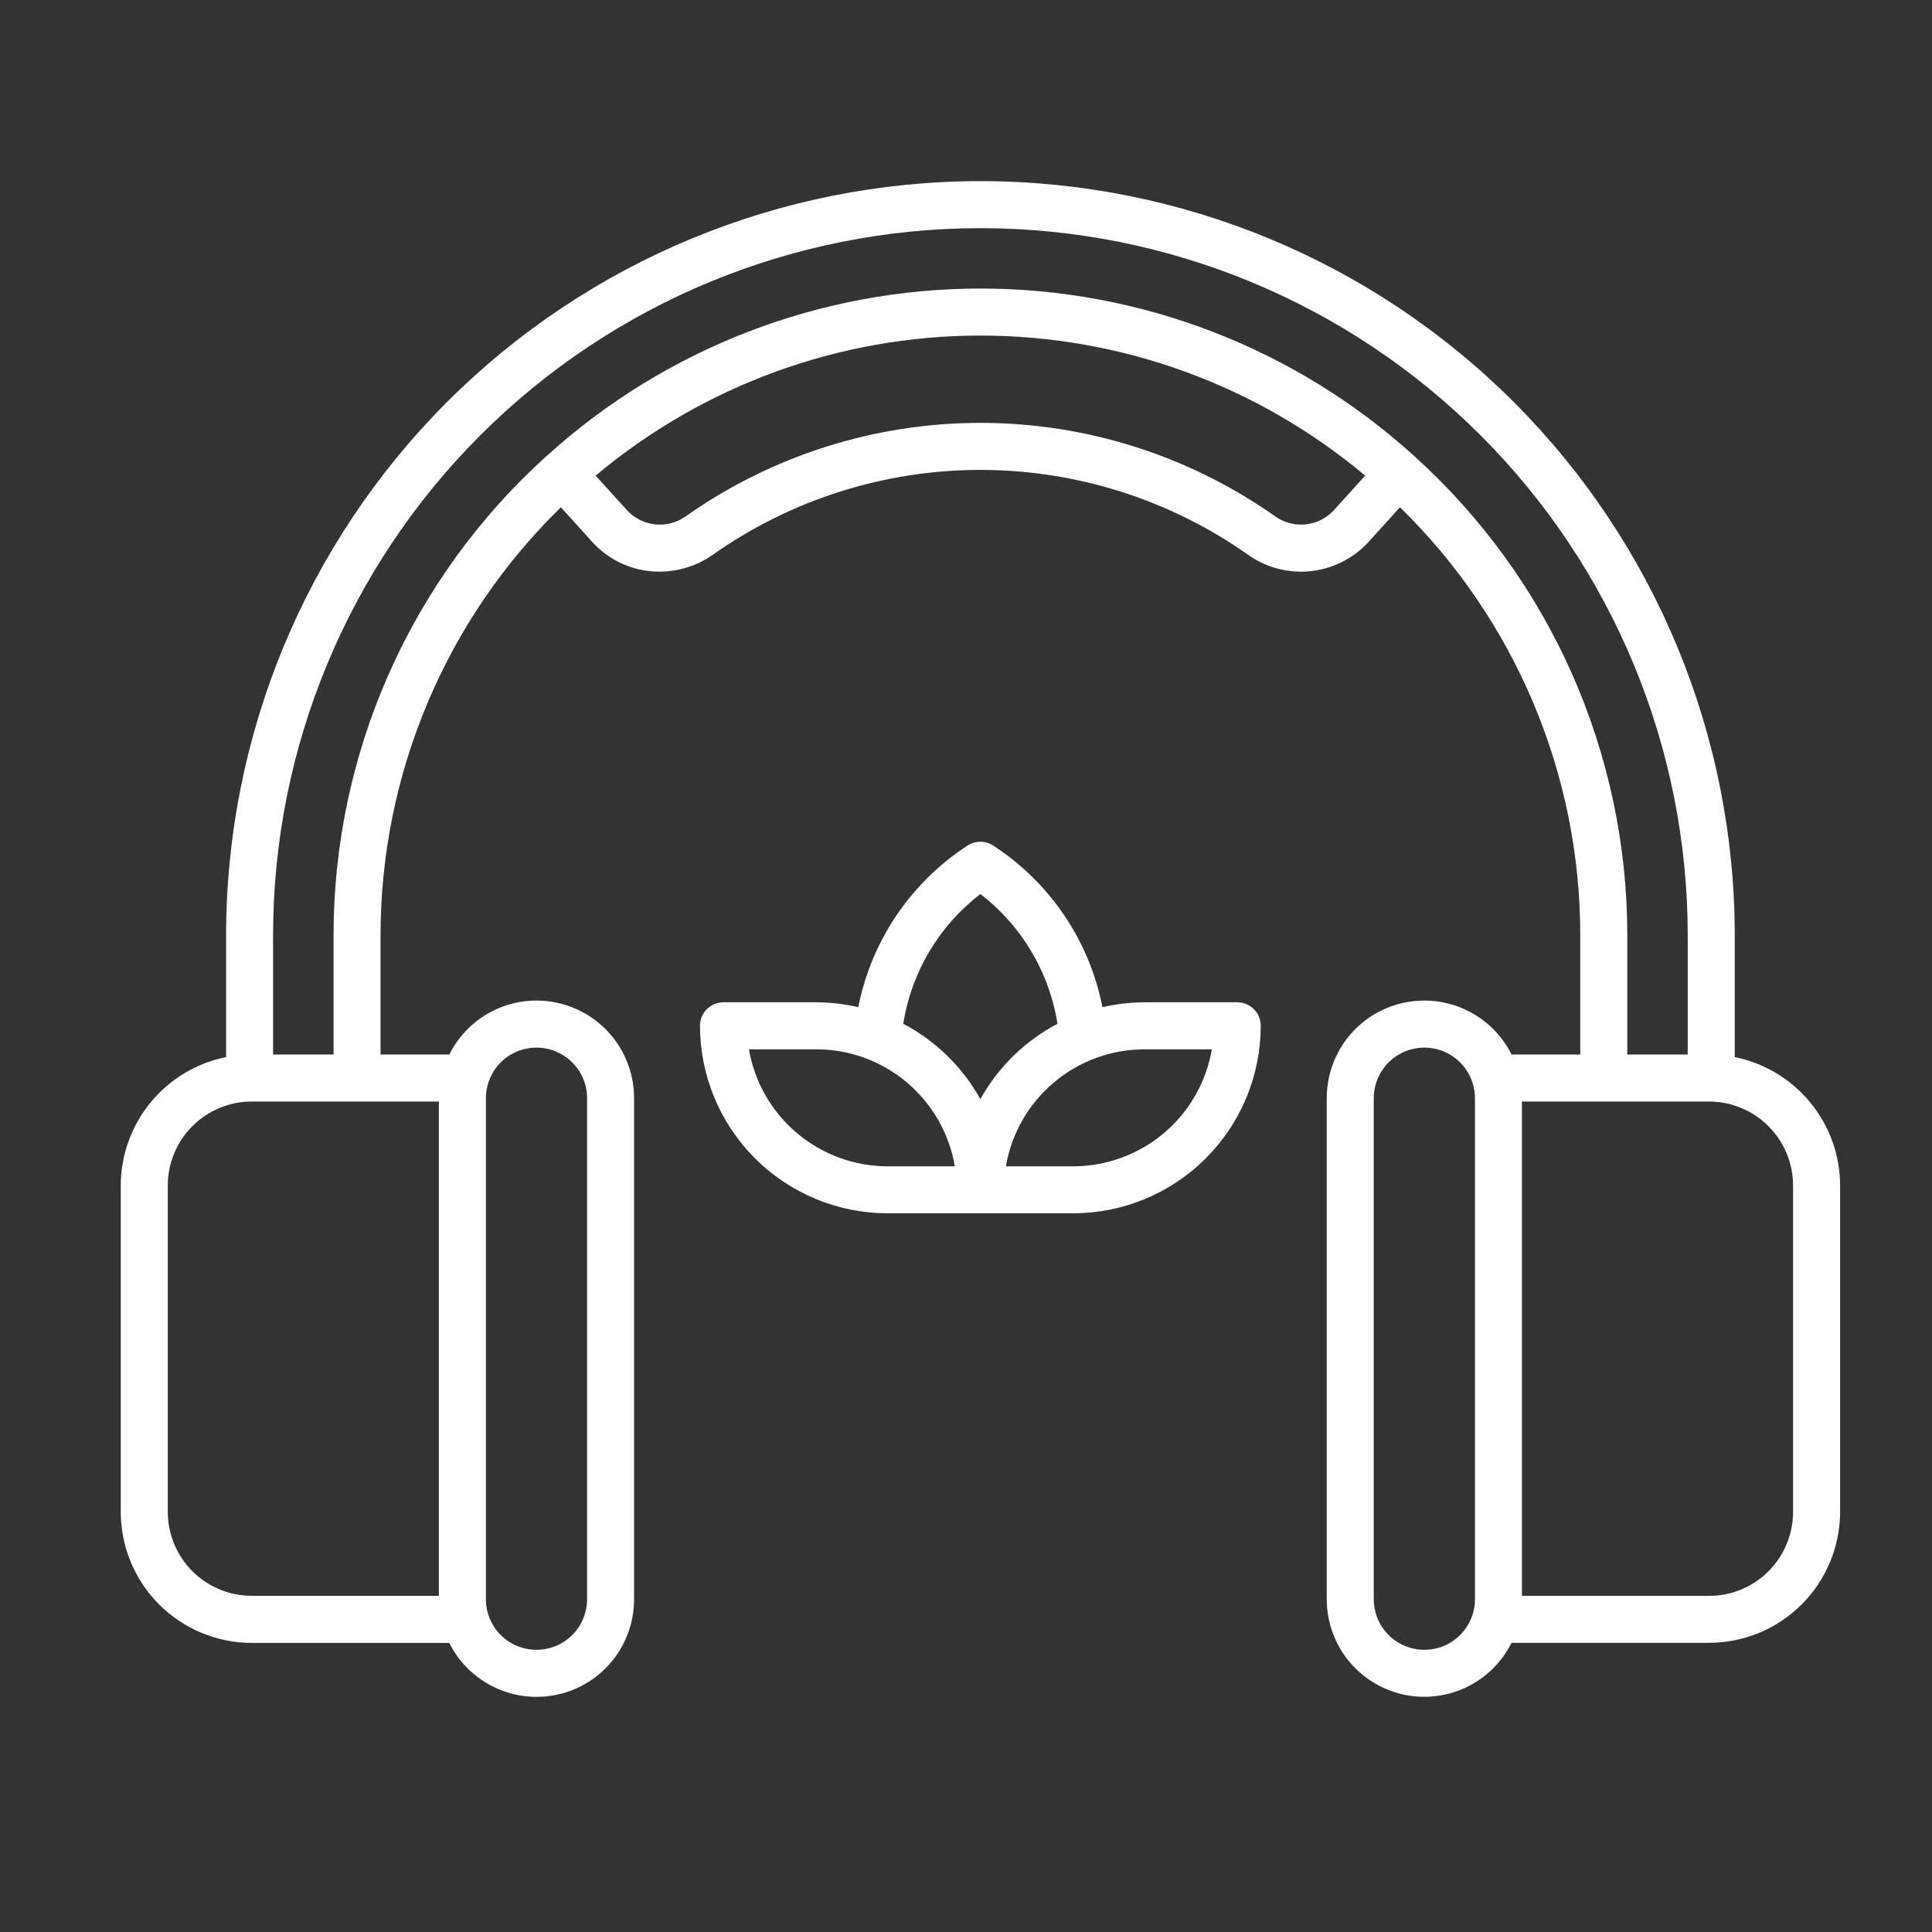
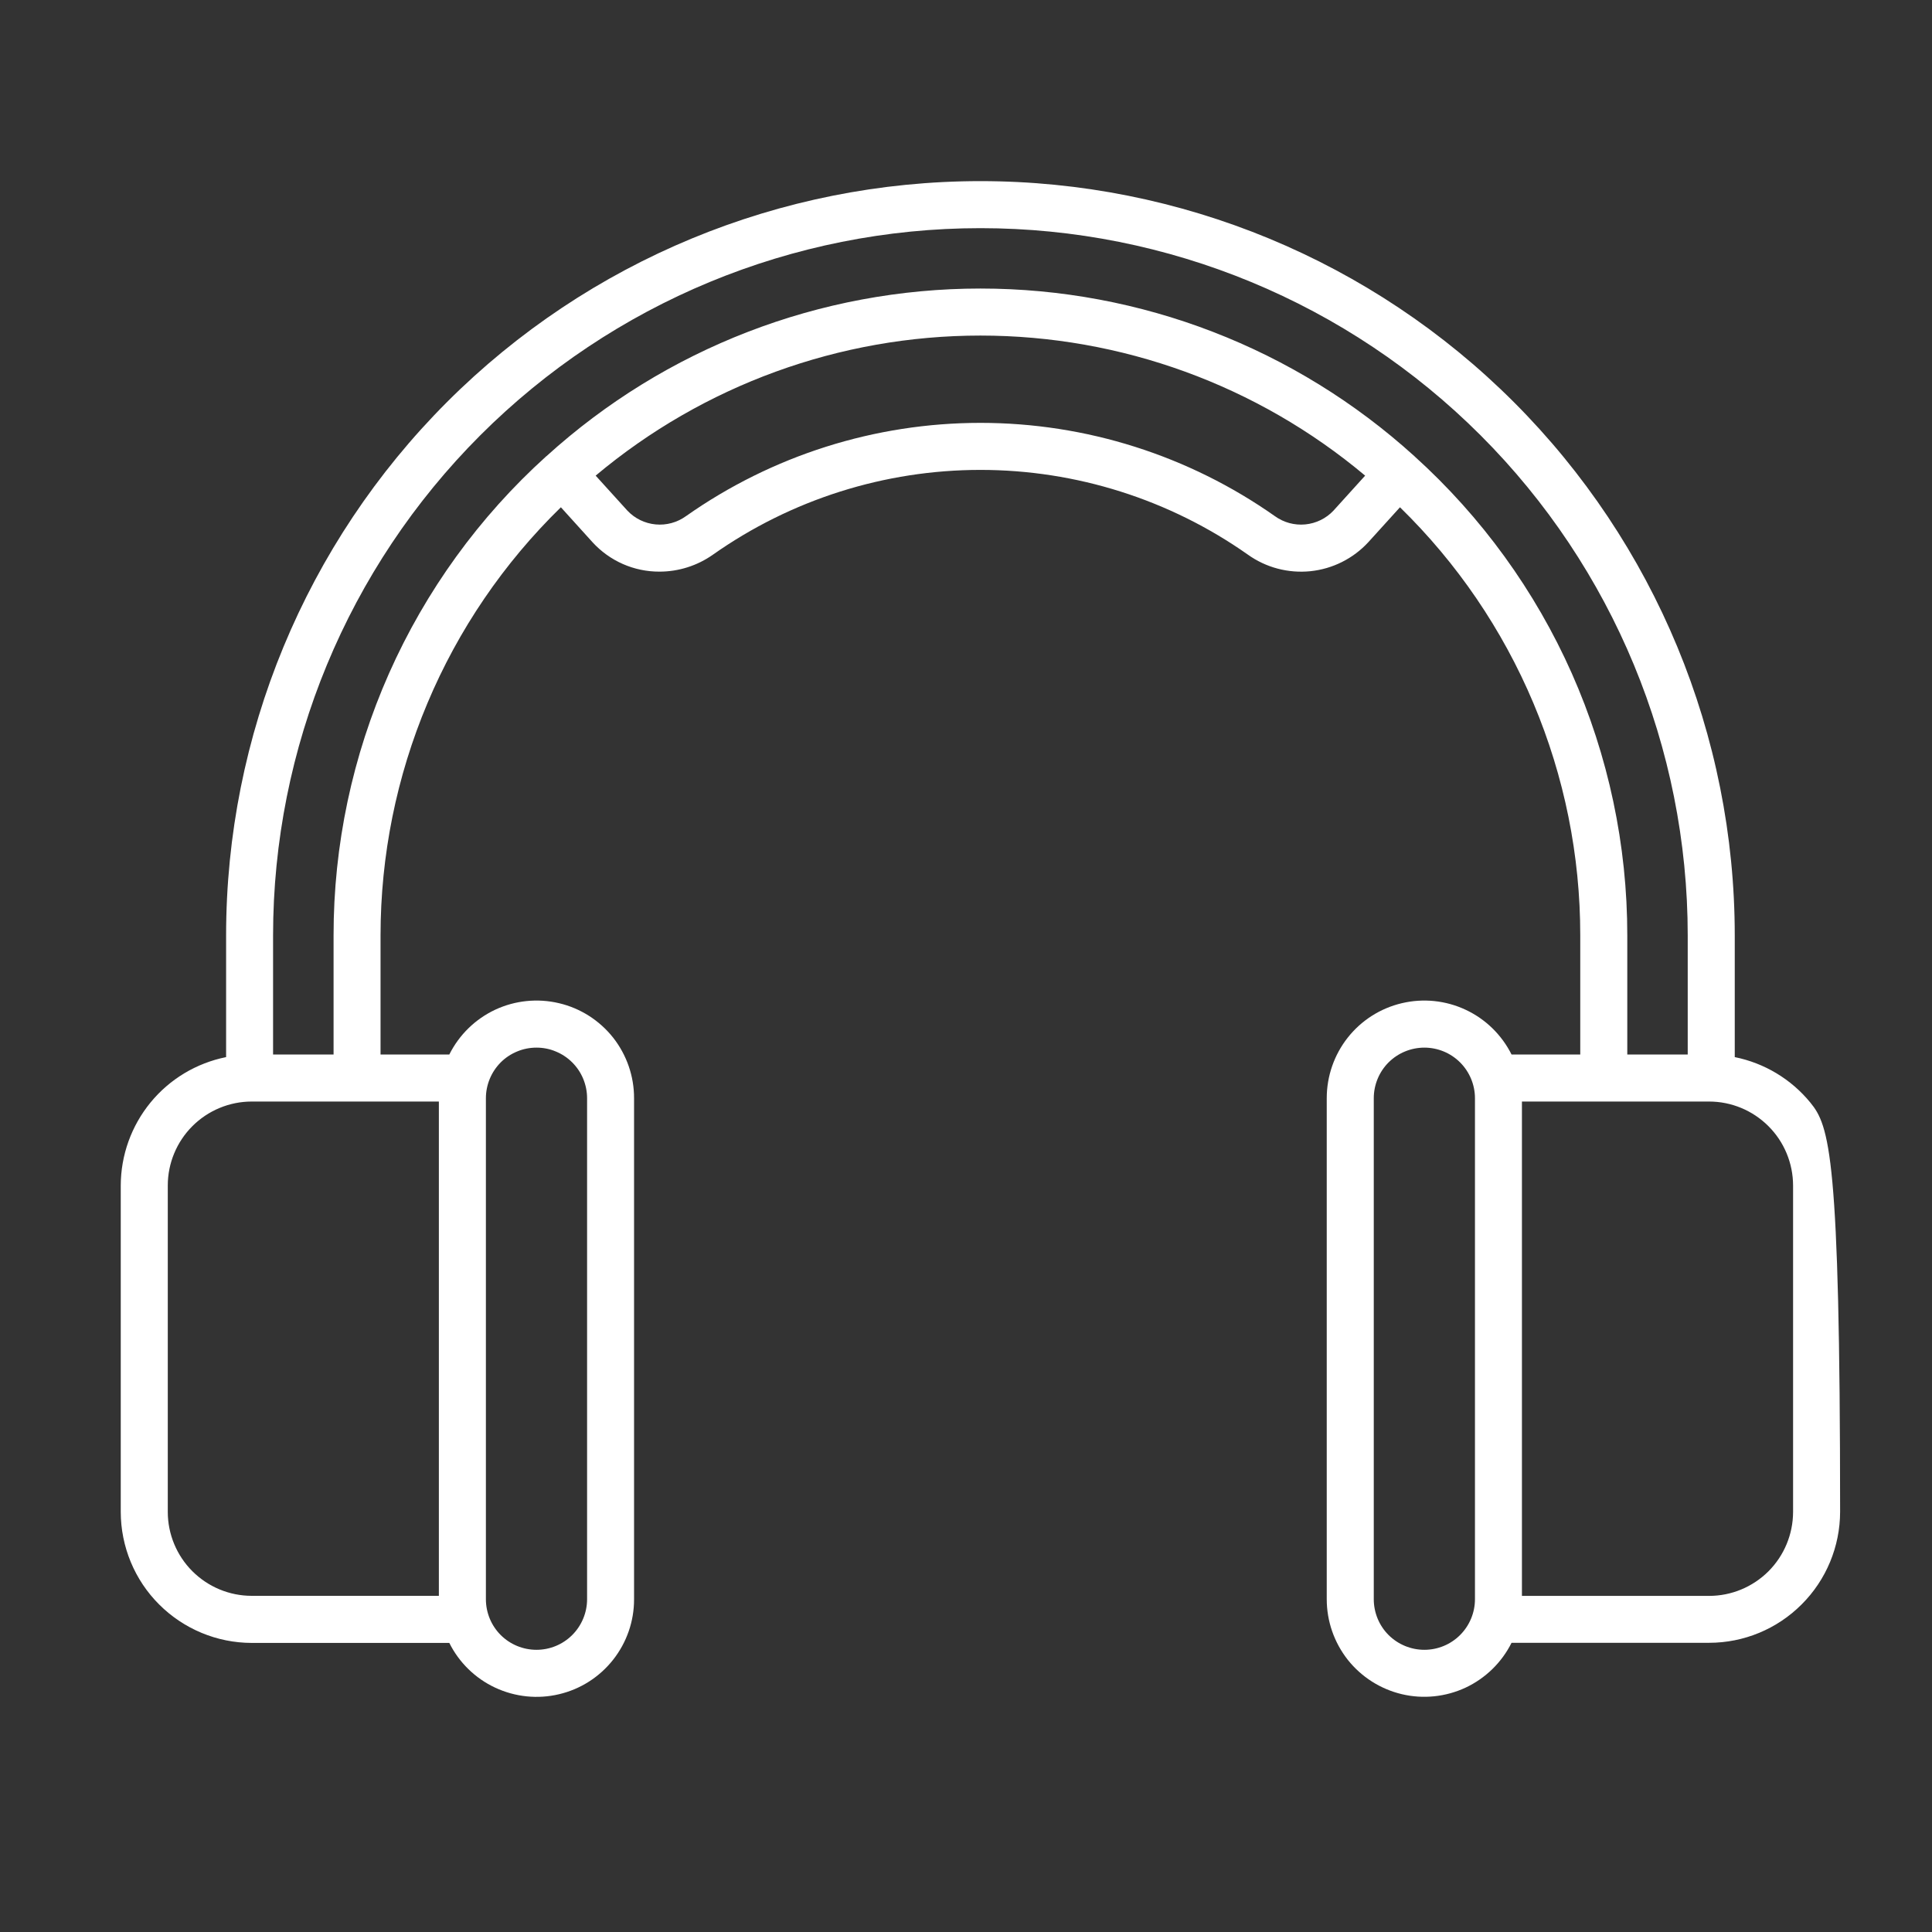
<svg xmlns="http://www.w3.org/2000/svg" width="32" height="32" viewBox="0 0 32 32" fill="none">
  <rect x="0" y="0" width="32" height="32" fill="#333333" stroke="none" />
-   <path d="M20.493 16.601H18.955C18.721 16.602 18.488 16.629 18.26 16.682C18.153 16.137 17.938 15.62 17.627 15.16C17.316 14.701 16.916 14.308 16.451 14.005C16.388 13.964 16.314 13.942 16.238 13.942C16.162 13.942 16.088 13.964 16.025 14.005C15.56 14.308 15.16 14.701 14.849 15.16C14.538 15.62 14.323 16.137 14.216 16.682C13.988 16.629 13.755 16.602 13.521 16.601H11.983C11.932 16.601 11.881 16.611 11.834 16.631C11.787 16.65 11.744 16.679 11.708 16.715C11.672 16.751 11.643 16.794 11.623 16.841C11.604 16.889 11.594 16.939 11.594 16.99C11.595 17.814 11.922 18.603 12.505 19.186C13.087 19.768 13.877 20.095 14.7 20.096H17.776C18.6 20.095 19.389 19.768 19.971 19.186C20.554 18.603 20.881 17.814 20.882 16.99C20.882 16.939 20.872 16.889 20.853 16.841C20.833 16.794 20.805 16.751 20.768 16.715C20.732 16.679 20.689 16.65 20.642 16.631C20.595 16.611 20.544 16.601 20.493 16.601ZM14.7 19.318C14.15 19.317 13.619 19.122 13.199 18.767C12.779 18.413 12.498 17.921 12.405 17.38H13.521C14.071 17.38 14.602 17.575 15.022 17.93C15.442 18.285 15.723 18.776 15.815 19.318H14.7ZM14.961 16.957C15.095 16.104 15.553 15.335 16.238 14.808C16.924 15.335 17.381 16.104 17.515 16.957C16.977 17.24 16.533 17.674 16.238 18.205C15.943 17.674 15.499 17.24 14.961 16.957ZM17.776 19.318H16.661C16.753 18.776 17.035 18.284 17.454 17.93C17.875 17.575 18.406 17.38 18.956 17.38H20.072C19.979 17.922 19.698 18.413 19.278 18.768C18.858 19.122 18.326 19.317 17.776 19.318Z" fill="white" />
-   <path d="M28.733 17.509V15.494C28.733 12.181 27.416 9.003 25.073 6.659C22.73 4.316 19.552 3 16.239 3C12.925 3 9.747 4.316 7.404 6.659C5.061 9.003 3.745 12.181 3.745 15.494V17.509C3.253 17.608 2.811 17.873 2.493 18.261C2.175 18.649 2.001 19.135 2 19.636V25.042C2.001 25.617 2.229 26.169 2.636 26.575C3.043 26.982 3.594 27.211 4.169 27.212H7.442C7.604 27.537 7.872 27.799 8.202 27.953C8.532 28.107 8.904 28.146 9.258 28.062C9.613 27.979 9.928 27.778 10.154 27.492C10.38 27.206 10.503 26.853 10.502 26.489V18.19C10.503 17.826 10.38 17.472 10.155 17.186C9.929 16.901 9.613 16.699 9.259 16.616C8.905 16.532 8.532 16.57 8.202 16.724C7.872 16.879 7.605 17.14 7.442 17.466H6.303V15.494C6.303 14.172 6.567 12.864 7.08 11.646C7.592 10.428 8.344 9.325 9.29 8.402L9.814 8.981C9.955 9.135 10.126 9.258 10.317 9.342C10.508 9.426 10.715 9.469 10.924 9.468C11.241 9.468 11.551 9.369 11.81 9.186C13.106 8.273 14.653 7.783 16.239 7.783C17.824 7.783 19.371 8.273 20.668 9.186C20.968 9.401 21.337 9.498 21.704 9.461C22.072 9.423 22.413 9.252 22.663 8.981L23.188 8.402C24.134 9.325 24.885 10.428 25.398 11.646C25.911 12.864 26.175 14.172 26.174 15.494V17.466H25.036C24.873 17.14 24.605 16.879 24.276 16.725C23.946 16.57 23.573 16.532 23.219 16.616C22.865 16.699 22.549 16.9 22.323 17.186C22.098 17.471 21.975 17.825 21.975 18.189V26.488C21.975 26.852 22.098 27.205 22.323 27.491C22.549 27.776 22.865 27.977 23.219 28.061C23.573 28.145 23.946 28.106 24.276 27.952C24.605 27.797 24.873 27.536 25.036 27.21H28.308C28.884 27.21 29.435 26.981 29.841 26.574C30.248 26.168 30.477 25.616 30.478 25.041V19.635C30.477 19.134 30.302 18.648 29.984 18.261C29.666 17.873 29.224 17.608 28.733 17.509ZM8.048 18.19C8.048 18.08 8.07 17.971 8.112 17.869C8.154 17.767 8.216 17.675 8.293 17.597C8.371 17.519 8.463 17.458 8.565 17.416C8.667 17.373 8.776 17.352 8.886 17.352C8.996 17.352 9.105 17.373 9.206 17.416C9.308 17.458 9.4 17.519 9.478 17.597C9.556 17.675 9.618 17.767 9.66 17.869C9.702 17.971 9.724 18.08 9.724 18.19V26.488C9.724 26.71 9.635 26.924 9.478 27.081C9.321 27.238 9.108 27.326 8.886 27.326C8.664 27.326 8.45 27.238 8.293 27.081C8.136 26.924 8.048 26.71 8.048 26.488V18.19ZM24.43 26.488C24.43 26.71 24.341 26.924 24.184 27.081C24.027 27.238 23.814 27.326 23.592 27.326C23.37 27.326 23.157 27.238 22.999 27.081C22.842 26.924 22.754 26.71 22.754 26.488V18.19C22.754 17.968 22.842 17.754 22.999 17.597C23.157 17.44 23.37 17.352 23.592 17.352C23.814 17.352 24.027 17.44 24.184 17.597C24.341 17.754 24.43 17.968 24.43 18.19V26.488ZM7.269 18.245V26.432H4.169C3.801 26.432 3.447 26.285 3.186 26.024C2.926 25.764 2.779 25.41 2.779 25.042V19.635C2.779 19.267 2.926 18.913 3.186 18.653C3.447 18.392 3.801 18.245 4.169 18.245H7.269ZM22.087 8.457C21.964 8.588 21.797 8.669 21.619 8.686C21.44 8.703 21.261 8.654 21.116 8.549C19.688 7.544 17.985 7.004 16.239 7.004C14.493 7.004 12.789 7.544 11.362 8.549C11.216 8.654 11.038 8.703 10.859 8.686C10.68 8.669 10.514 8.588 10.391 8.457L9.866 7.878C11.652 6.38 13.908 5.558 16.239 5.558C18.57 5.558 20.826 6.38 22.611 7.878L22.087 8.457ZM23.43 7.558L23.428 7.556L23.425 7.554C21.457 5.768 18.896 4.779 16.239 4.779C13.582 4.779 11.02 5.768 9.053 7.554L9.049 7.556L9.047 7.558C7.937 8.561 7.051 9.786 6.444 11.152C5.837 12.52 5.524 13.998 5.525 15.494V17.466H4.523V15.494C4.523 12.387 5.758 9.407 7.955 7.21C10.152 5.013 13.132 3.779 16.239 3.779C19.346 3.779 22.326 5.013 24.523 7.21C26.72 9.407 27.954 12.387 27.954 15.494V17.466H26.953V15.494C26.954 13.999 26.64 12.52 26.034 11.153C25.427 9.786 24.54 8.562 23.43 7.559V7.558ZM29.699 25.043C29.698 25.411 29.552 25.765 29.291 26.026C29.03 26.286 28.677 26.433 28.308 26.433H25.208V18.245H28.308C28.677 18.245 29.03 18.392 29.291 18.653C29.552 18.913 29.698 19.267 29.699 19.635V25.043Z" fill="white" />
+   <path d="M28.733 17.509V15.494C28.733 12.181 27.416 9.003 25.073 6.659C22.73 4.316 19.552 3 16.239 3C12.925 3 9.747 4.316 7.404 6.659C5.061 9.003 3.745 12.181 3.745 15.494V17.509C3.253 17.608 2.811 17.873 2.493 18.261C2.175 18.649 2.001 19.135 2 19.636V25.042C2.001 25.617 2.229 26.169 2.636 26.575C3.043 26.982 3.594 27.211 4.169 27.212H7.442C7.604 27.537 7.872 27.799 8.202 27.953C8.532 28.107 8.904 28.146 9.258 28.062C9.613 27.979 9.928 27.778 10.154 27.492C10.38 27.206 10.503 26.853 10.502 26.489V18.19C10.503 17.826 10.38 17.472 10.155 17.186C9.929 16.901 9.613 16.699 9.259 16.616C8.905 16.532 8.532 16.57 8.202 16.724C7.872 16.879 7.605 17.14 7.442 17.466H6.303V15.494C6.303 14.172 6.567 12.864 7.08 11.646C7.592 10.428 8.344 9.325 9.29 8.402L9.814 8.981C9.955 9.135 10.126 9.258 10.317 9.342C10.508 9.426 10.715 9.469 10.924 9.468C11.241 9.468 11.551 9.369 11.81 9.186C13.106 8.273 14.653 7.783 16.239 7.783C17.824 7.783 19.371 8.273 20.668 9.186C20.968 9.401 21.337 9.498 21.704 9.461C22.072 9.423 22.413 9.252 22.663 8.981L23.188 8.402C24.134 9.325 24.885 10.428 25.398 11.646C25.911 12.864 26.175 14.172 26.174 15.494V17.466H25.036C24.873 17.14 24.605 16.879 24.276 16.725C23.946 16.57 23.573 16.532 23.219 16.616C22.865 16.699 22.549 16.9 22.323 17.186C22.098 17.471 21.975 17.825 21.975 18.189V26.488C21.975 26.852 22.098 27.205 22.323 27.491C22.549 27.776 22.865 27.977 23.219 28.061C23.573 28.145 23.946 28.106 24.276 27.952C24.605 27.797 24.873 27.536 25.036 27.21H28.308C28.884 27.21 29.435 26.981 29.841 26.574C30.248 26.168 30.477 25.616 30.478 25.041C30.477 19.134 30.302 18.648 29.984 18.261C29.666 17.873 29.224 17.608 28.733 17.509ZM8.048 18.19C8.048 18.08 8.07 17.971 8.112 17.869C8.154 17.767 8.216 17.675 8.293 17.597C8.371 17.519 8.463 17.458 8.565 17.416C8.667 17.373 8.776 17.352 8.886 17.352C8.996 17.352 9.105 17.373 9.206 17.416C9.308 17.458 9.4 17.519 9.478 17.597C9.556 17.675 9.618 17.767 9.66 17.869C9.702 17.971 9.724 18.08 9.724 18.19V26.488C9.724 26.71 9.635 26.924 9.478 27.081C9.321 27.238 9.108 27.326 8.886 27.326C8.664 27.326 8.45 27.238 8.293 27.081C8.136 26.924 8.048 26.71 8.048 26.488V18.19ZM24.43 26.488C24.43 26.71 24.341 26.924 24.184 27.081C24.027 27.238 23.814 27.326 23.592 27.326C23.37 27.326 23.157 27.238 22.999 27.081C22.842 26.924 22.754 26.71 22.754 26.488V18.19C22.754 17.968 22.842 17.754 22.999 17.597C23.157 17.44 23.37 17.352 23.592 17.352C23.814 17.352 24.027 17.44 24.184 17.597C24.341 17.754 24.43 17.968 24.43 18.19V26.488ZM7.269 18.245V26.432H4.169C3.801 26.432 3.447 26.285 3.186 26.024C2.926 25.764 2.779 25.41 2.779 25.042V19.635C2.779 19.267 2.926 18.913 3.186 18.653C3.447 18.392 3.801 18.245 4.169 18.245H7.269ZM22.087 8.457C21.964 8.588 21.797 8.669 21.619 8.686C21.44 8.703 21.261 8.654 21.116 8.549C19.688 7.544 17.985 7.004 16.239 7.004C14.493 7.004 12.789 7.544 11.362 8.549C11.216 8.654 11.038 8.703 10.859 8.686C10.68 8.669 10.514 8.588 10.391 8.457L9.866 7.878C11.652 6.38 13.908 5.558 16.239 5.558C18.57 5.558 20.826 6.38 22.611 7.878L22.087 8.457ZM23.43 7.558L23.428 7.556L23.425 7.554C21.457 5.768 18.896 4.779 16.239 4.779C13.582 4.779 11.02 5.768 9.053 7.554L9.049 7.556L9.047 7.558C7.937 8.561 7.051 9.786 6.444 11.152C5.837 12.52 5.524 13.998 5.525 15.494V17.466H4.523V15.494C4.523 12.387 5.758 9.407 7.955 7.21C10.152 5.013 13.132 3.779 16.239 3.779C19.346 3.779 22.326 5.013 24.523 7.21C26.72 9.407 27.954 12.387 27.954 15.494V17.466H26.953V15.494C26.954 13.999 26.64 12.52 26.034 11.153C25.427 9.786 24.54 8.562 23.43 7.559V7.558ZM29.699 25.043C29.698 25.411 29.552 25.765 29.291 26.026C29.03 26.286 28.677 26.433 28.308 26.433H25.208V18.245H28.308C28.677 18.245 29.03 18.392 29.291 18.653C29.552 18.913 29.698 19.267 29.699 19.635V25.043Z" fill="white" />
</svg>